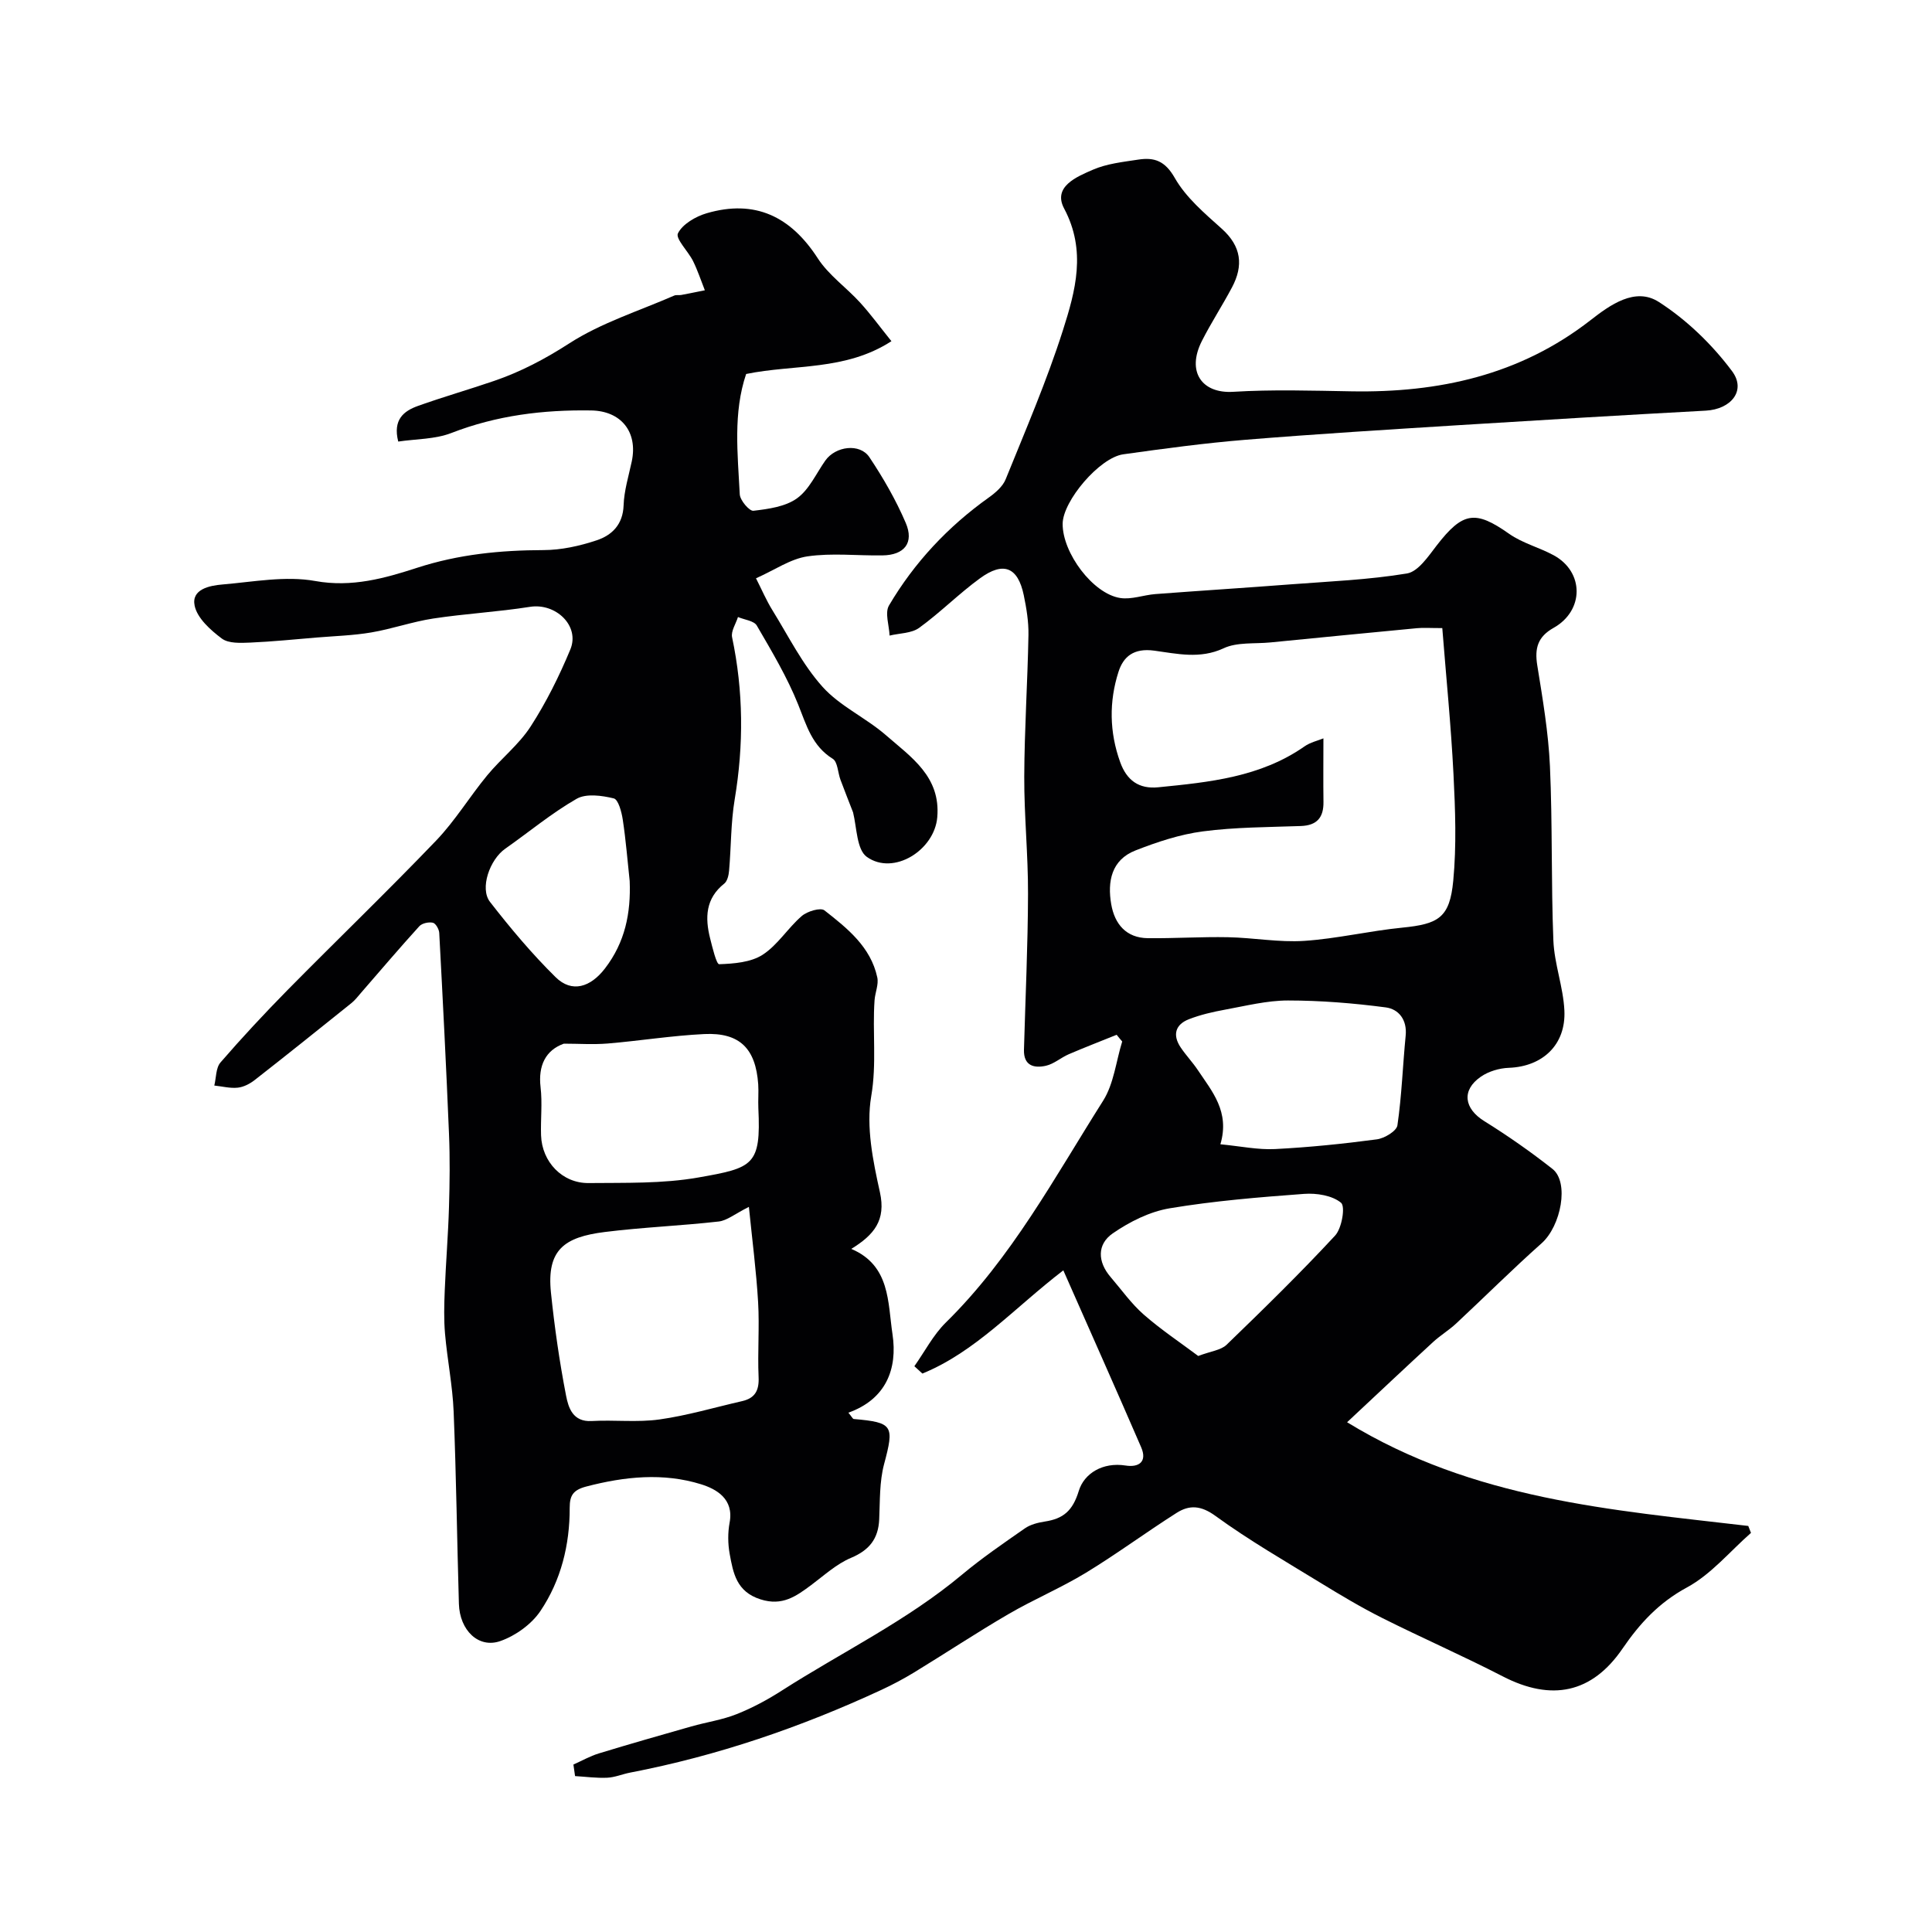
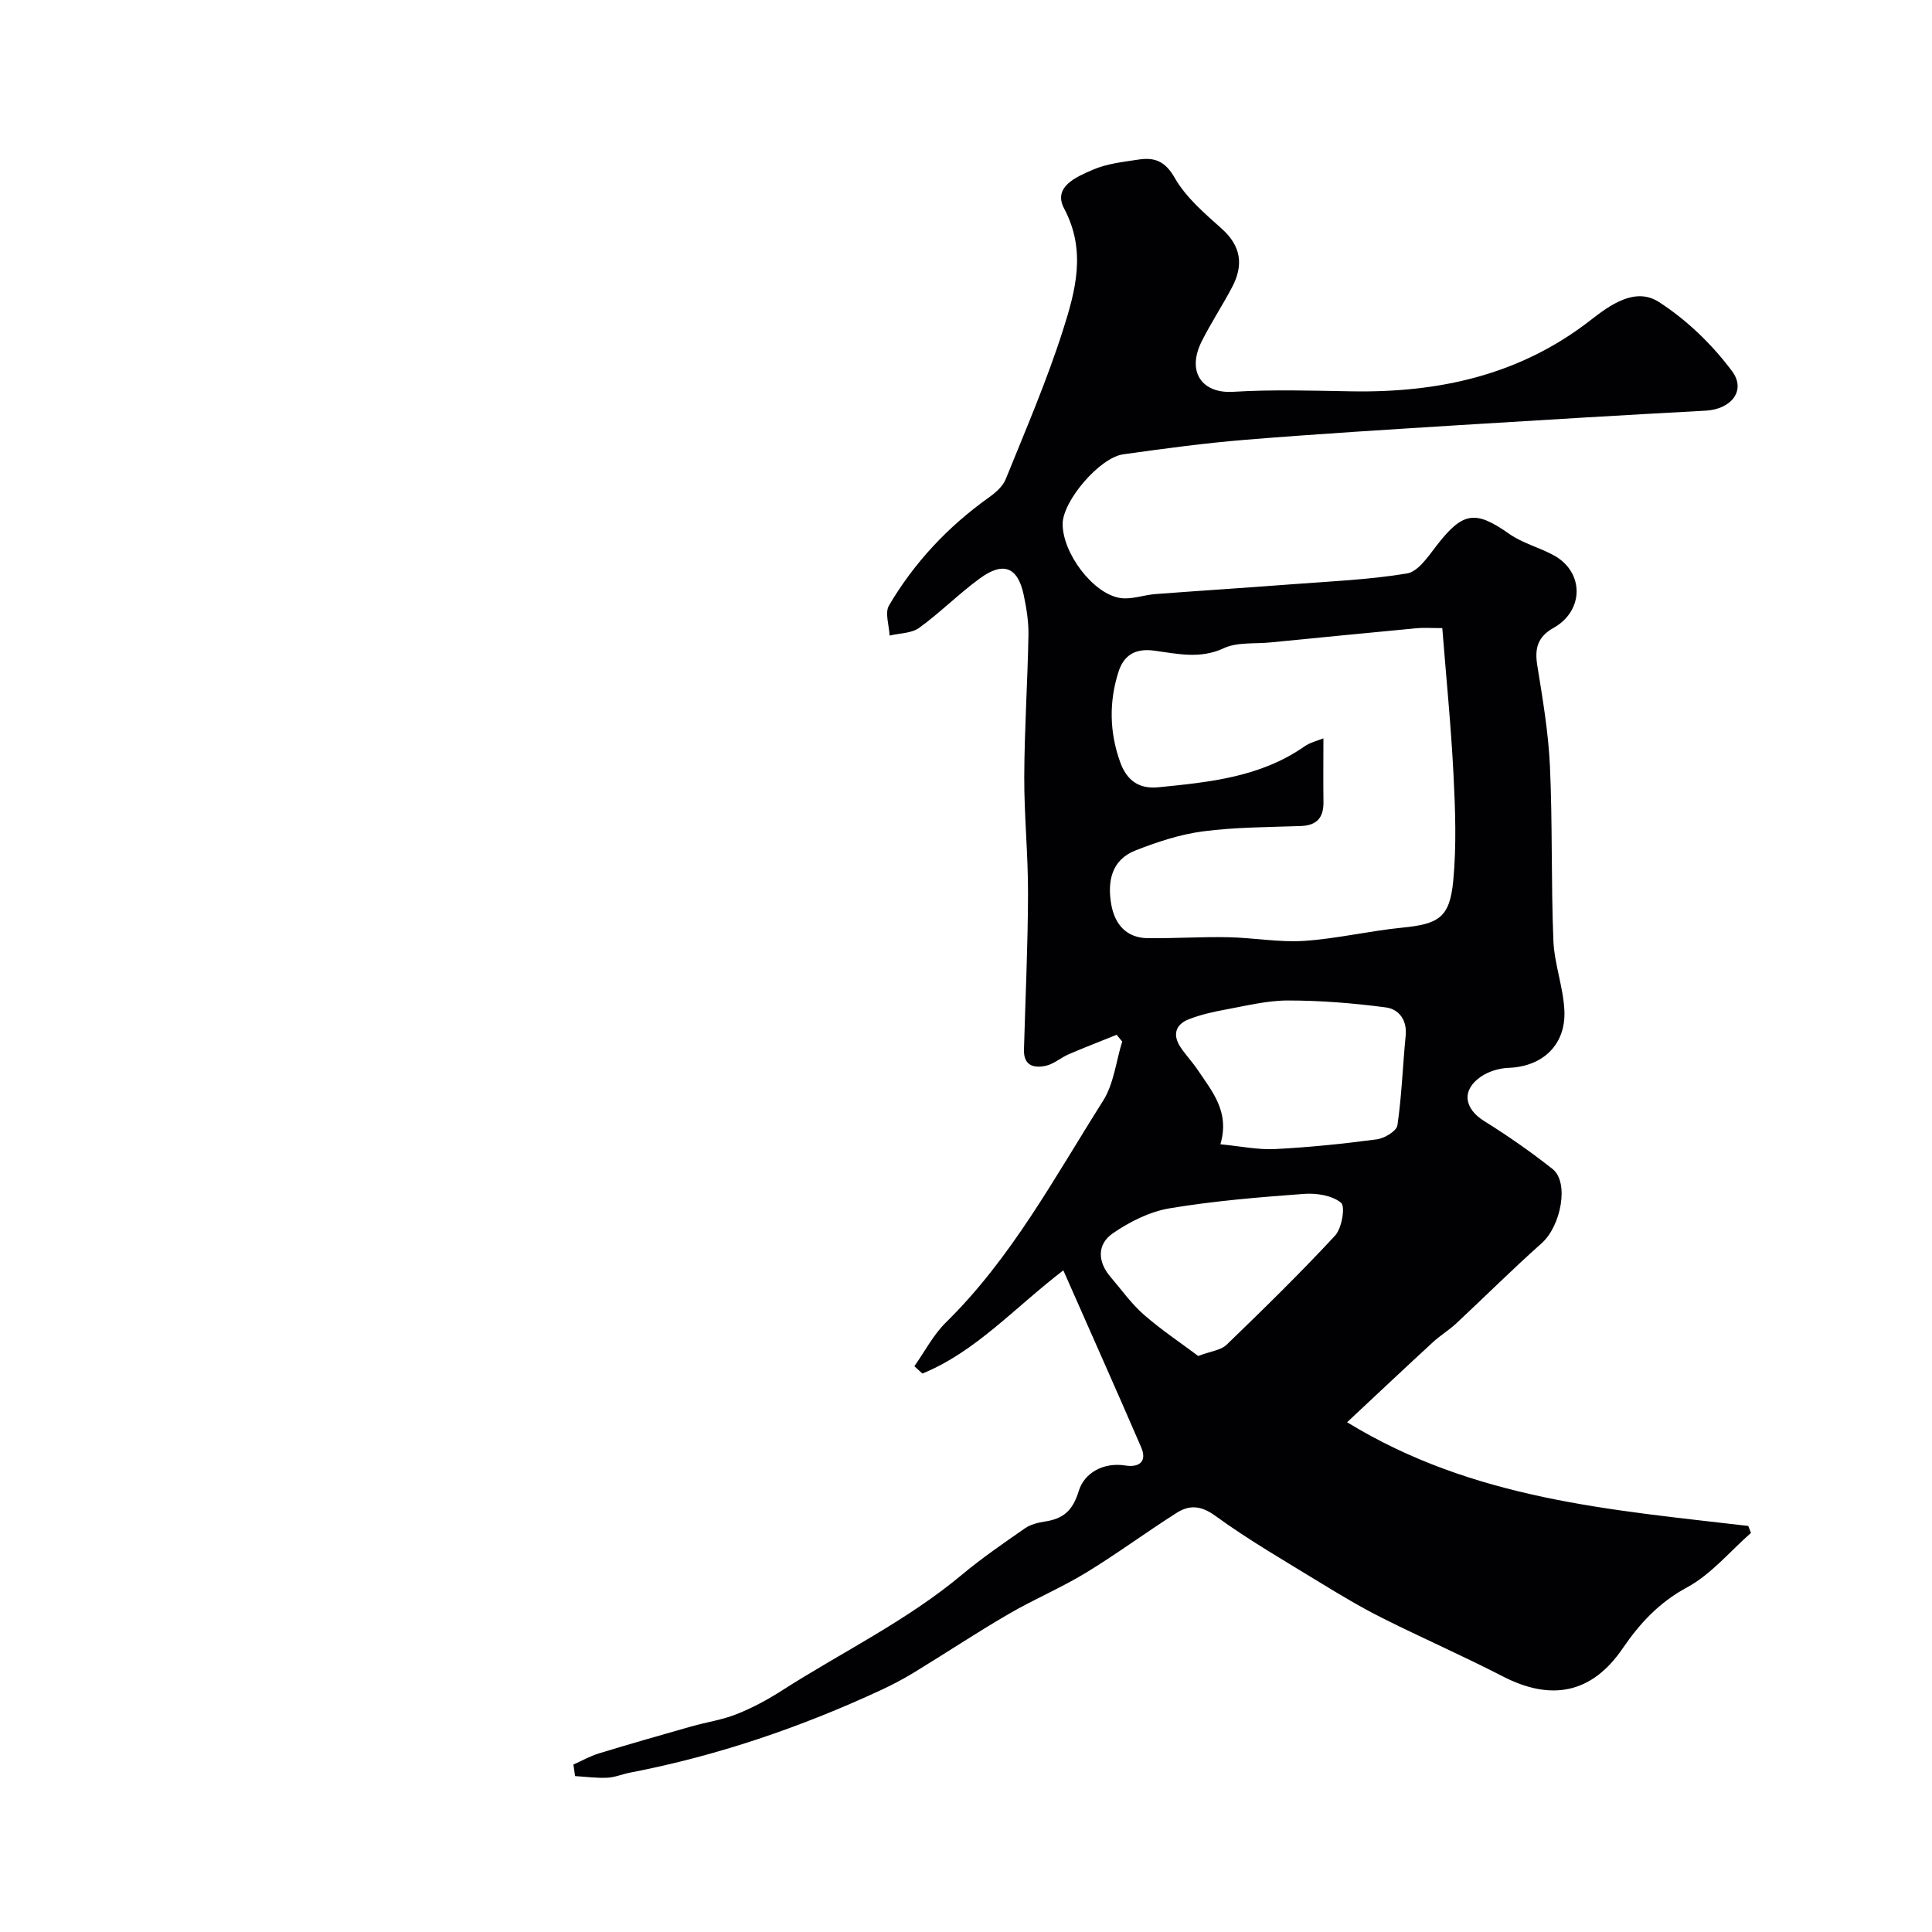
<svg xmlns="http://www.w3.org/2000/svg" enable-background="new 0 0 400 400" viewBox="0 0 400 400">
  <g fill="#010103">
    <path d="m231.19 214.24c-3.31 1.34-6.64 2.62-9.92 4.03-1.62.7-3.05 2-4.71 2.38-2.46.56-4.65.01-4.56-3.31.3-10.76.81-21.52.84-32.28.03-8.09-.81-16.19-.78-24.28.04-9.77.69-19.53.87-29.3.05-2.75-.41-5.55-.97-8.25-1.21-5.8-4.18-7.06-9.06-3.5-4.37 3.18-8.22 7.09-12.6 10.26-1.59 1.15-4.05 1.1-6.12 1.6-.09-2.11-1.02-4.72-.12-6.24 5.24-8.89 12.2-16.31 20.64-22.33 1.39-.99 2.92-2.3 3.52-3.81 4.13-10.2 8.5-20.34 11.84-30.81 2.6-8.15 4.91-16.48.26-25.22-2.41-4.53 2.6-6.58 5.9-8.02 2.92-1.28 6.28-1.63 9.48-2.12 3.29-.5 5.51.26 7.52 3.79 2.31 4.06 6.18 7.34 9.75 10.54 4.06 3.65 4.5 7.61 2.1 12.13-1.98 3.74-4.31 7.3-6.22 11.07-3.26 6.41.01 10.94 6.45 10.55 8.14-.5 16.33-.24 24.49-.1 18.07.32 34.87-3.33 49.5-14.72 4.06-3.17 9.26-6.92 14.14-3.79 5.78 3.71 11.05 8.81 15.17 14.33 3.01 4.04-.23 7.9-5.43 8.18-16.97.92-33.94 1.93-50.9 2.99-14.8.93-29.61 1.83-44.39 3.04-8.47.69-16.9 1.83-25.32 3.01-4.92.69-12.51 9.66-12.55 14.38-.05 6.02 6.26 14.5 11.92 15.37 2.32.36 4.82-.62 7.25-.81 9.36-.71 18.73-1.3 28.09-2.02 8.03-.61 16.11-.94 24.03-2.25 2.32-.39 4.41-3.54 6.14-5.78 5.42-7.01 8.02-7.36 15.01-2.43 2.75 1.94 6.22 2.81 9.22 4.44 6.33 3.44 6.35 11.46-.03 15.04-3.27 1.84-3.93 4.21-3.37 7.72 1.12 6.94 2.31 13.93 2.63 20.93.54 12.02.23 24.07.71 36.09.2 4.84 2.05 9.62 2.28 14.47.34 7.12-4.53 11.61-11.49 11.87-1.98.07-4.2.73-5.81 1.84-4.06 2.81-3.46 6.61.72 9.2 4.87 3.03 9.6 6.34 14.11 9.89 3.52 2.77 1.77 11.82-2.24 15.39-6.04 5.37-11.77 11.09-17.69 16.61-1.49 1.39-3.28 2.46-4.78 3.84-5.73 5.27-11.39 10.61-17.81 16.61 26.21 16.05 54.8 18.15 83.06 21.47.19.48.37.96.56 1.44-4.38 3.85-8.27 8.6-13.27 11.3-5.8 3.14-9.76 7.45-13.32 12.65-6.33 9.26-14.7 10.97-24.81 5.75-8.22-4.24-16.71-7.95-24.98-12.1-4.36-2.19-8.57-4.71-12.74-7.26-7.34-4.5-14.82-8.81-21.76-13.86-3.01-2.19-5.4-2.3-8.04-.62-6.33 4.02-12.38 8.5-18.78 12.4-5.17 3.14-10.81 5.51-16.04 8.56-6.61 3.85-13 8.09-19.54 12.08-2.17 1.32-4.43 2.52-6.73 3.59-16.68 7.74-33.96 13.66-52.05 17.14-1.6.31-3.16.99-4.76 1.06-2.2.1-4.43-.21-6.64-.34-.11-.8-.22-1.6-.34-2.39 1.75-.78 3.43-1.74 5.25-2.3 6.36-1.94 12.76-3.77 19.16-5.59 3.13-.89 6.4-1.35 9.4-2.55 3.27-1.3 6.44-3.01 9.41-4.92 12.43-7.95 25.82-14.41 37.24-23.96 4.13-3.45 8.59-6.5 13.01-9.58 1.15-.8 2.7-1.19 4.12-1.41 3.81-.58 5.77-2.19 7.04-6.34 1.11-3.64 4.98-6 9.68-5.26 2.72.43 4.54-.74 3.24-3.77-5.2-12.02-10.54-23.99-16.12-36.64-10.2 7.83-18.16 16.87-29.18 21.37-.55-.51-1.11-1.02-1.66-1.52 2.15-3.03 3.9-6.47 6.51-9.04 13.61-13.37 22.52-30.05 32.56-45.91 2.23-3.52 2.68-8.16 3.96-12.28-.4-.45-.77-.92-1.15-1.39zm42.81-61.37c0 4.69-.05 8.91.01 13.13.05 3.24-1.32 4.9-4.7 5.02-6.77.24-13.58.23-20.27 1.11-4.75.62-9.47 2.19-13.96 3.95-4.98 1.95-5.83 6.44-5.01 11.15.71 4.08 3.09 6.96 7.58 7.01 5.53.06 11.06-.31 16.59-.2 5.26.1 10.55 1.1 15.76.76 6.8-.45 13.52-2.07 20.31-2.74 7.54-.75 9.84-2.05 10.57-9.71.69-7.28.42-14.7.05-22.03-.51-10.08-1.52-20.13-2.32-30.28-2.61 0-3.94-.11-5.24.02-10.12.96-20.24 1.95-30.36 2.95-3.26.32-6.88-.1-9.68 1.21-4.9 2.29-9.72 1.11-14.36.49-4.27-.58-6.4 1.26-7.4 4.39-1.97 6.16-1.89 12.47.35 18.69 1.36 3.78 3.87 5.6 7.87 5.21 10.57-1.05 21.15-2.09 30.27-8.45 1.22-.87 2.81-1.21 3.94-1.68zm-21.33 84.04c4.18.4 7.77 1.17 11.31.99 7.05-.36 14.09-1.08 21.08-2.01 1.58-.21 4.08-1.71 4.26-2.9.9-6.15 1.1-12.39 1.71-18.59.32-3.27-1.45-5.48-4.13-5.83-6.7-.88-13.49-1.43-20.24-1.43-4.34 0-8.71 1.11-13.03 1.9-2.53.46-5.09 1.05-7.48 1.98-2.83 1.1-3.42 3.28-1.71 5.83 1.09 1.63 2.47 3.07 3.56 4.7 2.94 4.42 6.66 8.59 4.67 15.36zm-4.59 43.83c2.63-1 4.7-1.19 5.87-2.32 7.64-7.38 15.25-14.82 22.47-22.61 1.4-1.51 2.15-6.03 1.23-6.79-1.83-1.52-5.07-2.03-7.65-1.84-9.31.69-18.65 1.45-27.85 2.99-4.12.69-8.28 2.78-11.77 5.19-3.27 2.26-3.16 5.88-.44 9.04 2.25 2.62 4.28 5.51 6.86 7.77 3.61 3.16 7.63 5.83 11.28 8.57z" />
-     <path d="m82.45 91.42c-1.15-4.55 1.15-6.33 4.09-7.38 5.2-1.86 10.52-3.38 15.74-5.17 5.53-1.89 10.56-4.54 15.57-7.77 6.62-4.27 14.42-6.71 21.73-9.9.42-.19.98-.04 1.46-.13 1.63-.3 3.26-.65 4.89-.97-.8-2.02-1.48-4.1-2.44-6.05-1.01-2.03-3.68-4.63-3.13-5.74.96-1.92 3.67-3.49 5.95-4.16 10-2.92 17.39.65 23 9.33 2.25 3.48 5.91 6.03 8.76 9.16 2.18 2.39 4.1 5.03 6.49 8-9.56 6.18-20.09 4.74-30.08 6.79-2.72 8.04-1.75 16.51-1.32 24.91.06 1.25 1.99 3.51 2.83 3.41 3.11-.37 6.62-.84 9.04-2.59 2.51-1.81 3.95-5.12 5.84-7.8 2.12-3 7.16-3.65 9.13-.7 2.87 4.3 5.49 8.85 7.52 13.59 1.78 4.15-.29 6.68-4.82 6.74-5.18.08-10.45-.54-15.53.2-3.52.52-6.78 2.82-10.65 4.54 1.21 2.38 2.16 4.61 3.42 6.64 3.32 5.37 6.19 11.18 10.35 15.82 3.61 4.03 8.98 6.41 13.14 10.03 5.18 4.52 11.36 8.56 10.62 17-.59 6.82-9.04 12.12-14.57 8.2-2.12-1.5-2.08-6.06-2.86-9.22-.87-2.25-1.77-4.5-2.61-6.76-.55-1.47-.57-3.7-1.6-4.34-4.28-2.66-5.42-6.9-7.14-11.19-2.28-5.7-5.48-11.06-8.58-16.39-.59-1.01-2.57-1.2-3.9-1.77-.44 1.4-1.48 2.93-1.22 4.18 2.36 11.18 2.42 22.32.54 33.58-.81 4.84-.73 9.83-1.16 14.74-.08.93-.35 2.17-1 2.69-3.89 3.08-4 7.07-2.93 11.33.48 1.91 1.31 5.38 1.88 5.36 3.06-.11 6.55-.38 9-1.96 3.12-2.02 5.22-5.54 8.1-8.02 1.13-.98 3.88-1.8 4.69-1.17 4.72 3.7 9.57 7.54 10.94 13.87.32 1.46-.44 3.13-.56 4.71-.47 6.6.47 13.13-.69 19.89-1.09 6.37.36 13.41 1.8 19.9 1.28 5.8-1.2 8.81-5.93 11.72 8.1 3.44 7.54 11.11 8.53 17.65 1.09 7.23-1.37 13.49-9.13 16.26.73.88.9 1.29 1.11 1.31 8.18.71 8.41 1.36 6.28 9.35-.97 3.64-.84 7.6-1.01 11.42-.18 4.03-2.04 6.38-5.84 7.98-3 1.26-5.56 3.63-8.23 5.62-3.14 2.33-5.98 4.41-10.5 2.97-4.99-1.58-5.66-5.44-6.39-9.42-.38-2.1-.4-4.38-.01-6.48.92-4.91-2.76-6.94-5.89-7.92-7.83-2.44-15.83-1.62-23.79.46-2.74.72-3.43 1.87-3.43 4.4.02 7.68-1.8 15.04-6.06 21.37-1.84 2.74-5.15 5.12-8.29 6.22-4.54 1.6-8.43-2.24-8.59-7.71-.39-13.27-.55-26.54-1.09-39.8-.22-5.38-1.31-10.72-1.78-16.1-.26-2.97-.18-5.99-.06-8.98.23-5.77.71-11.53.88-17.31.15-5.03.21-10.07 0-15.1-.57-13.87-1.28-27.74-2.02-41.61-.04-.76-.73-1.98-1.32-2.11-.86-.19-2.23.1-2.8.72-4.09 4.5-8.03 9.14-12.02 13.73-.65.75-1.27 1.57-2.04 2.19-6.64 5.33-13.28 10.66-19.99 15.9-1 .79-2.31 1.48-3.54 1.61-1.58.17-3.23-.27-4.86-.44.4-1.62.31-3.66 1.28-4.78 4.44-5.13 9.07-10.1 13.83-14.94 10.23-10.37 20.73-20.48 30.81-30.99 3.94-4.11 6.94-9.1 10.58-13.51 2.88-3.49 6.58-6.38 9-10.13 3.23-5 5.92-10.43 8.21-15.93 2.03-4.89-3.01-9.68-8.36-8.83-6.64 1.05-13.38 1.41-20.03 2.42-4.32.66-8.51 2.15-12.82 2.88-3.71.63-7.51.74-11.27 1.05-4.58.38-9.17.85-13.76 1.05-2 .08-4.51.22-5.92-.84-2.34-1.75-5.08-4.21-5.62-6.79-.72-3.42 3.09-4.18 5.76-4.4 6.4-.54 13.04-1.83 19.2-.72 7.6 1.38 14.47-.59 21.08-2.73 8.66-2.81 17.26-3.64 26.2-3.67 3.67-.01 7.47-.85 10.98-2.02 3.17-1.05 5.45-3.26 5.59-7.24.1-3.05 1.05-6.08 1.69-9.1 1.29-6.11-2.21-10.45-8.39-10.55-9.93-.16-19.57 1.02-28.94 4.66-3.4 1.32-7.32 1.23-11.02 1.78zm72.6 158.45c-2.9 1.45-4.51 2.83-6.25 3.03-7.84.89-15.74 1.19-23.56 2.17-8.44 1.05-12.09 3.7-11.17 12.57.74 7.14 1.76 14.27 3.13 21.32.48 2.46 1.38 5.47 5.29 5.25 4.68-.27 9.45.32 14.06-.33 5.76-.81 11.4-2.49 17.09-3.79 2.68-.61 3.55-2.21 3.42-4.98-.23-5.16.2-10.34-.1-15.49-.38-6.46-1.22-12.89-1.91-19.75zm-38.32-33.79c-3.75 1.35-5.34 4.52-4.81 9.02.39 3.28-.01 6.64.1 9.96.18 5.49 4.39 9.94 9.86 9.88 7.58-.08 15.28.15 22.69-1.15 11.38-2 13-2.49 12.44-14.33-.08-1.66.08-3.33-.03-4.98-.52-7.39-3.83-10.74-11.16-10.39-6.69.32-13.34 1.4-20.02 1.96-3 .24-6.04.03-9.07.03zm13.64-33.67c-.46-4.23-.79-8.49-1.43-12.69-.24-1.6-.92-4.19-1.87-4.42-2.46-.6-5.7-1.05-7.68.08-5.2 2.98-9.86 6.88-14.79 10.34-3.2 2.24-5.32 8.21-3.15 11.01 4.22 5.43 8.68 10.75 13.57 15.57 3.39 3.35 7.25 2.09 10.23-1.79 4.17-5.42 5.38-11.46 5.12-18.1z" />
  </g>
</svg>